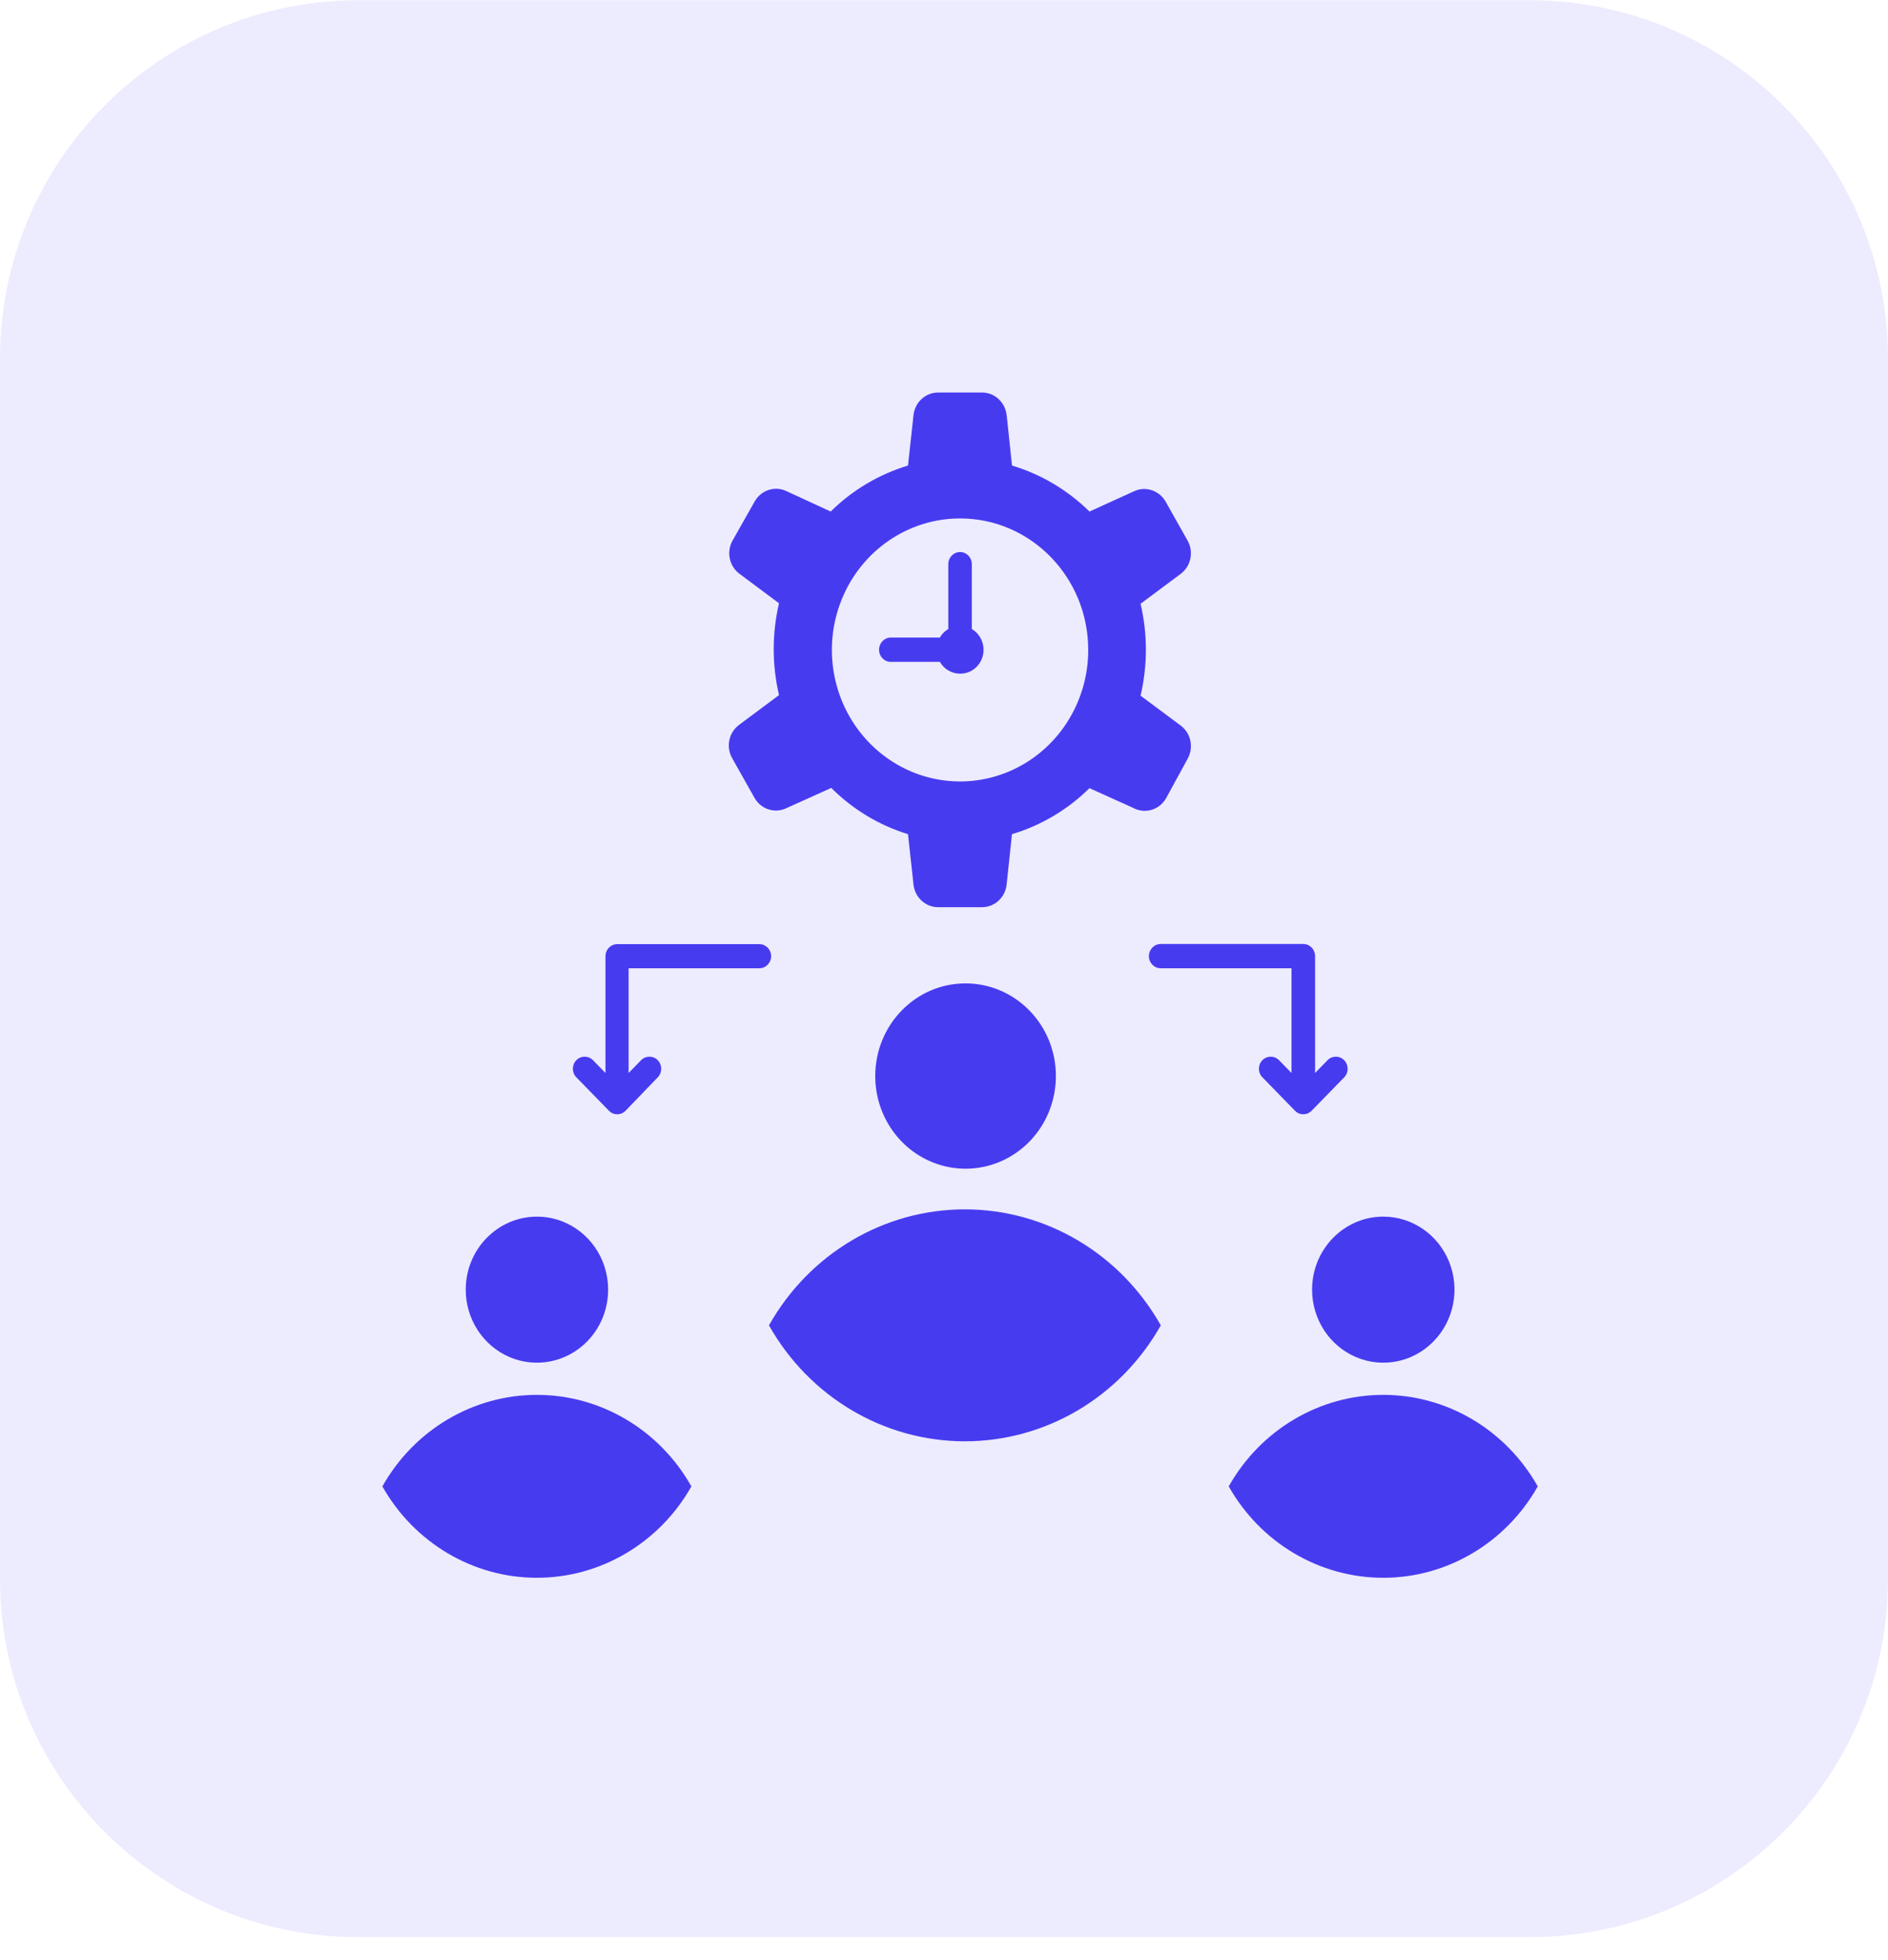
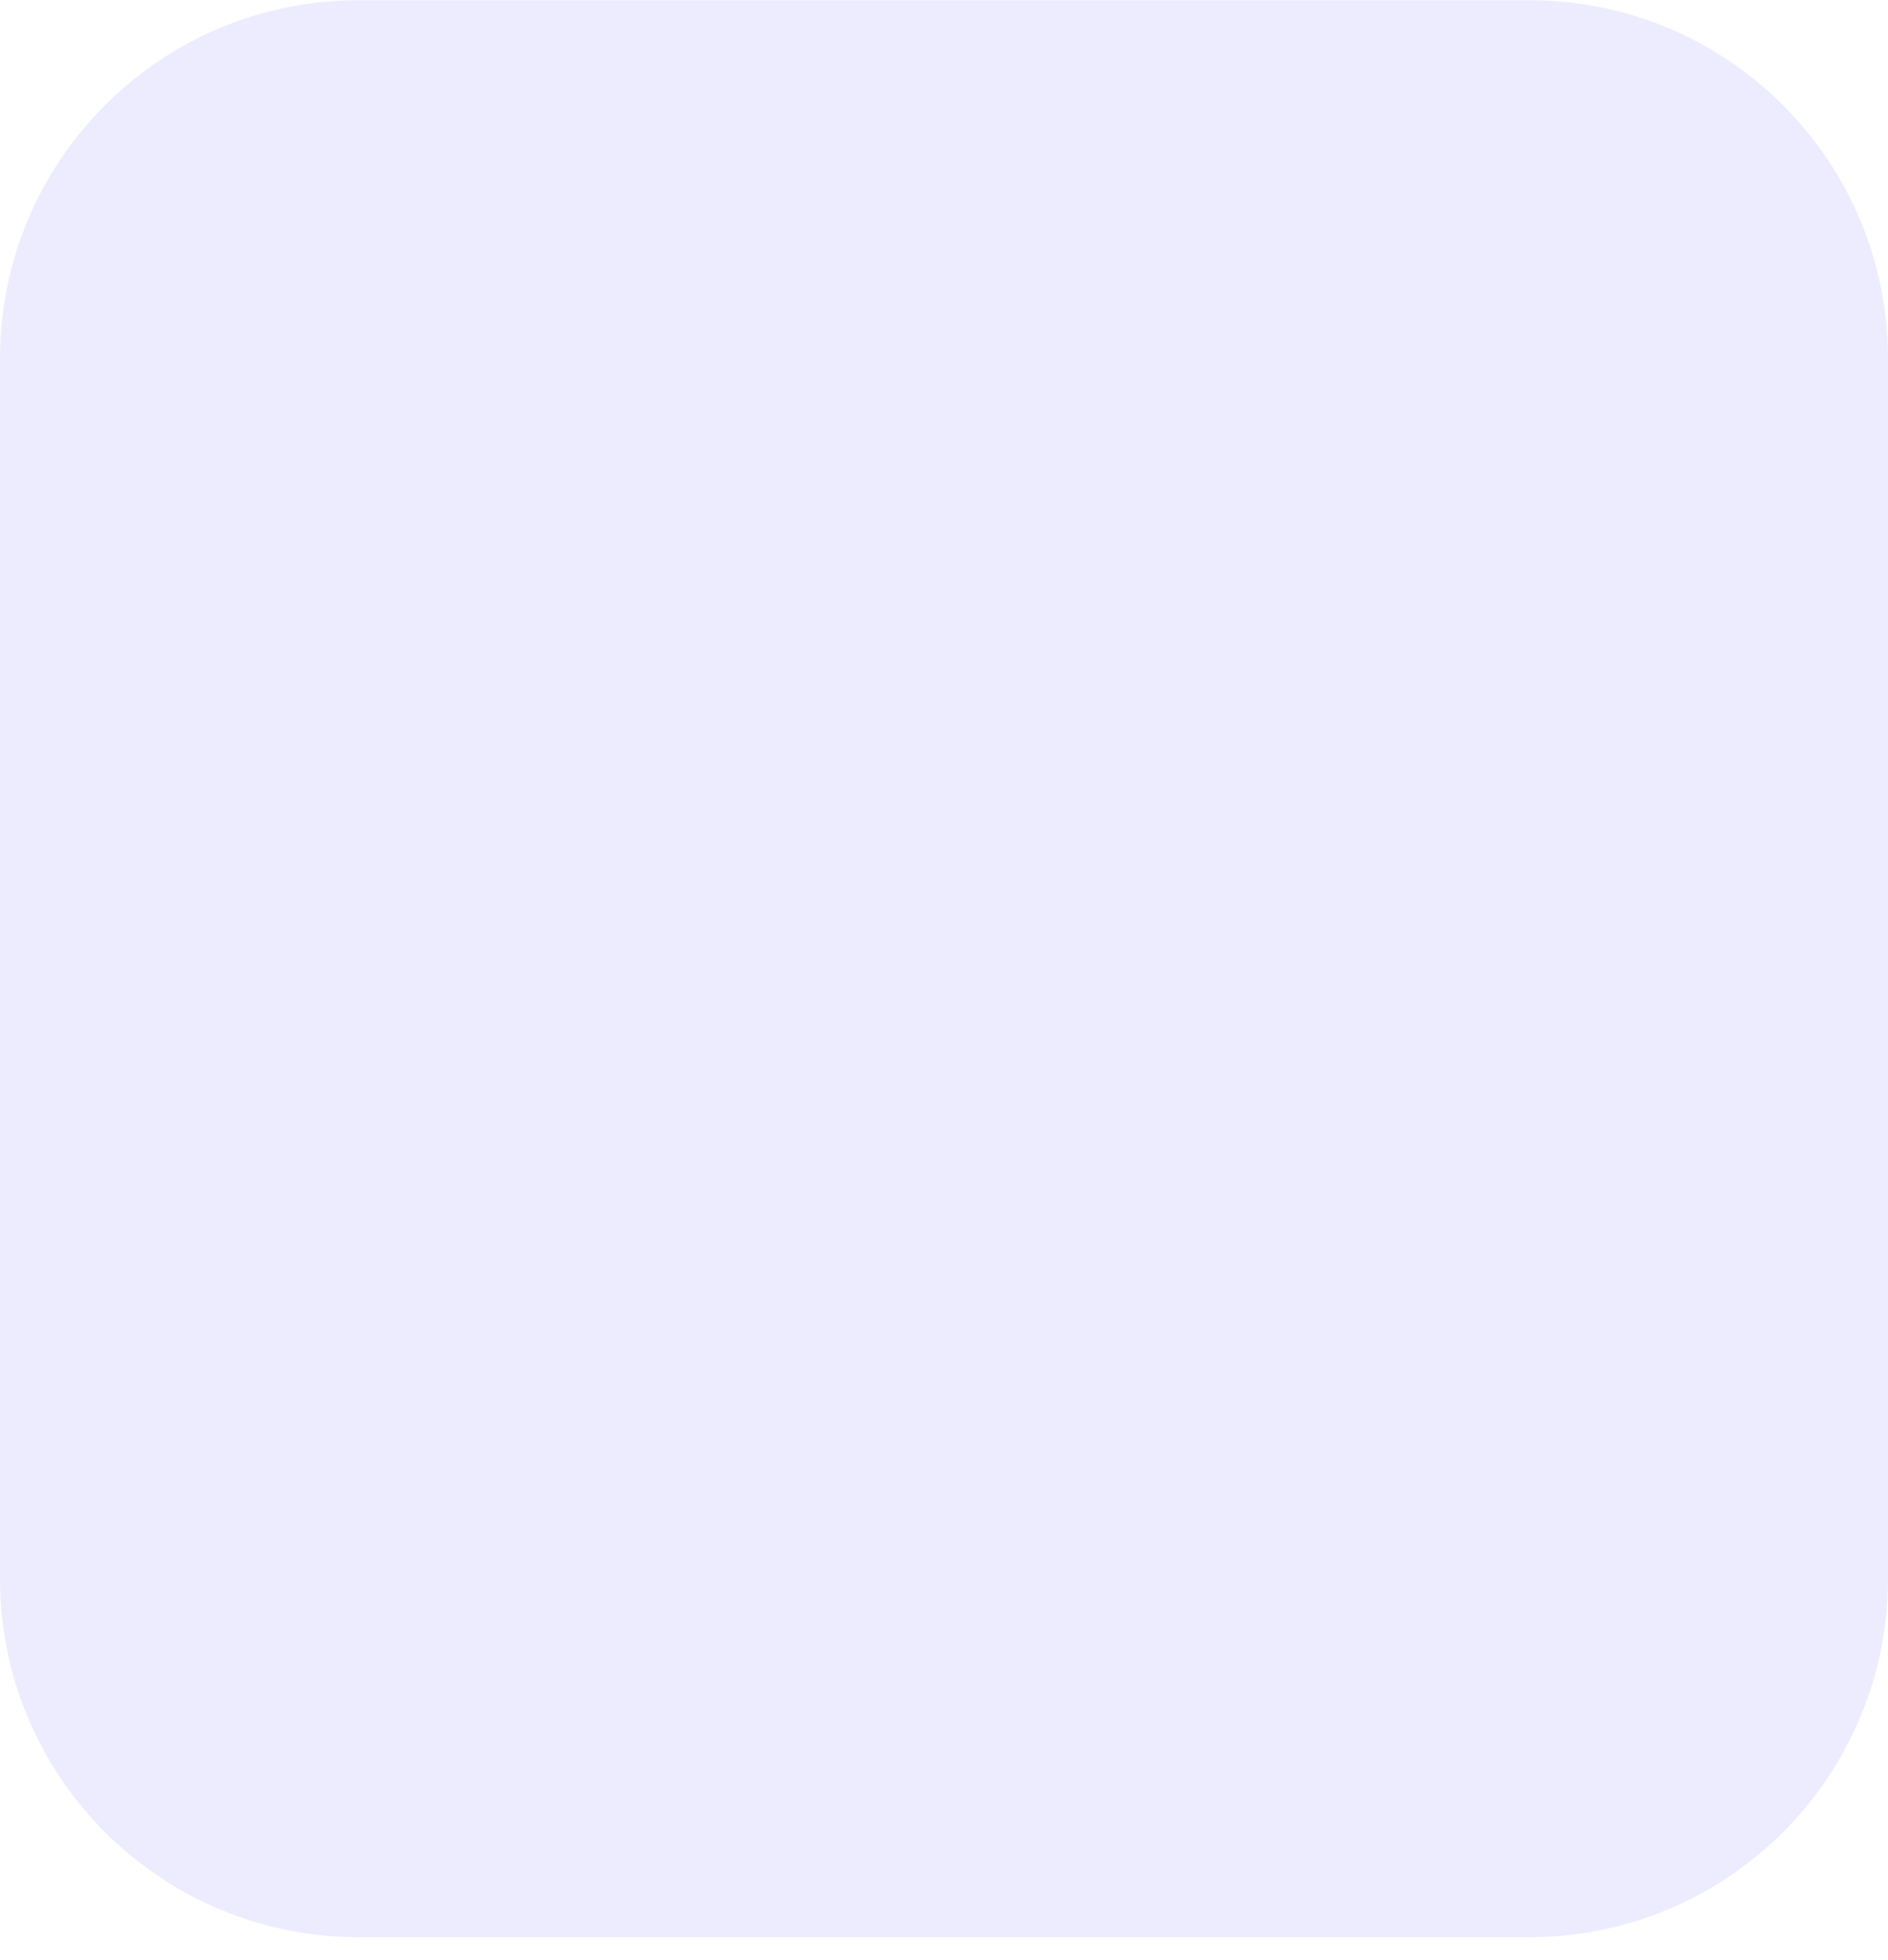
<svg xmlns="http://www.w3.org/2000/svg" width="79" height="82" viewBox="0 0 79 82" fill="none">
  <path opacity="0.1" d="M0 15.009C0 6.724 6.716 0.009 15 0.009H64C72.284 0.009 79 6.725 79 15.009V66.047C79 74.332 72.284 81.047 64 81.047H15C6.716 81.047 0 74.332 0 66.047V15.009Z" fill="#473BF0" />
-   <path fill-rule="evenodd" clip-rule="evenodd" d="M48.571 55.45C46.878 58.452 43.755 60.301 40.373 60.301C36.992 60.301 33.869 58.452 32.176 55.45C33.868 52.446 36.992 50.597 40.373 50.597C43.755 50.597 46.877 52.446 48.571 55.45ZM39.68 23.601C39.68 23.323 39.901 23.096 40.172 23.096C40.443 23.096 40.664 23.323 40.664 23.601V26.318C41.049 26.545 41.237 27.009 41.121 27.447C41.005 27.886 40.616 28.189 40.172 28.185C39.824 28.185 39.505 27.998 39.326 27.691H37.226C36.974 27.664 36.782 27.444 36.782 27.184C36.782 26.922 36.974 26.702 37.226 26.675H39.326C39.411 26.527 39.533 26.403 39.68 26.318L39.68 23.601ZM42.346 19.477L42.123 17.375H42.121C42.066 16.832 41.618 16.419 41.084 16.422H39.26C38.726 16.419 38.278 16.832 38.223 17.375L37.994 19.477C36.78 19.843 35.669 20.503 34.757 21.402L32.893 20.541C32.406 20.319 31.835 20.514 31.572 20.99L30.654 22.614C30.393 23.074 30.507 23.662 30.916 23.987L32.596 25.239C32.301 26.502 32.301 27.819 32.596 29.082L30.916 30.334C30.481 30.664 30.367 31.281 30.654 31.752L31.566 33.372C31.828 33.847 32.401 34.042 32.887 33.82L34.779 32.966L34.781 32.963C35.684 33.865 36.786 34.529 37.994 34.9L38.223 37.002C38.278 37.545 38.726 37.958 39.26 37.955H41.086H41.084C41.618 37.958 42.066 37.545 42.121 37.002L42.344 34.9C43.56 34.536 44.673 33.877 45.587 32.975L47.479 33.829V33.832C47.967 34.054 48.538 33.858 48.8 33.383L49.69 31.752C49.959 31.281 49.835 30.677 49.404 30.356L47.724 29.105C48.022 27.841 48.022 26.524 47.724 25.261L49.404 24.009C49.835 23.689 49.959 23.085 49.69 22.614L48.778 20.994C48.518 20.53 47.96 20.334 47.479 20.541L45.587 21.402C44.673 20.503 43.56 19.841 42.344 19.477L42.346 19.477ZM40.172 21.69C38.002 21.69 36.045 23.031 35.216 25.088C34.387 27.144 34.846 29.511 36.382 31.085C37.917 32.658 40.224 33.127 42.228 32.274C44.233 31.42 45.539 29.412 45.535 27.186C45.532 24.148 43.131 21.69 40.172 21.69ZM52.82 45.072C52.628 44.872 52.63 44.553 52.822 44.356C53.017 44.159 53.328 44.161 53.52 44.358L54.041 44.892V40.511H48.571C48.297 40.511 48.074 40.284 48.074 40.004C48.074 39.721 48.297 39.494 48.571 39.494H54.532C54.664 39.494 54.788 39.548 54.882 39.642C54.974 39.737 55.027 39.867 55.027 39.999V44.892L55.547 44.358C55.738 44.161 56.05 44.159 56.243 44.356C56.438 44.553 56.438 44.872 56.247 45.072L54.88 46.474V46.472C54.688 46.669 54.379 46.669 54.187 46.472L52.82 45.069L52.82 45.072ZM26.824 44.358C27.017 44.161 27.327 44.159 27.522 44.356C27.714 44.553 27.716 44.872 27.524 45.072L26.174 46.472C25.982 46.669 25.671 46.669 25.481 46.472L24.114 45.07V45.072C23.922 44.872 23.924 44.553 24.116 44.356C24.311 44.159 24.622 44.161 24.814 44.358L25.335 44.892V40.006C25.335 39.725 25.555 39.501 25.827 39.501H31.773C32.045 39.501 32.266 39.725 32.266 40.006C32.266 40.284 32.045 40.511 31.773 40.511H26.303V44.892L26.824 44.358ZM22.463 50.901C23.668 50.898 24.755 51.641 25.219 52.783C25.68 53.925 25.429 55.24 24.576 56.115C23.725 56.99 22.443 57.252 21.33 56.781C20.215 56.308 19.488 55.193 19.488 53.956C19.488 52.272 20.82 50.905 22.463 50.901ZM28.93 62.188C27.594 64.552 25.131 66.011 22.465 66.011C19.799 66.011 17.336 64.552 16 62.188C17.334 59.819 19.799 58.358 22.465 58.358C25.131 58.358 27.596 59.819 28.93 62.188ZM57.881 50.901C59.086 50.901 60.173 51.646 60.635 52.788C61.094 53.93 60.84 55.244 59.987 56.117C59.136 56.992 57.855 57.252 56.742 56.779C55.628 56.308 54.902 55.193 54.902 53.956C54.902 52.269 56.236 50.901 57.881 50.901ZM64.344 62.188C63.008 64.552 60.545 66.011 57.879 66.011C55.213 66.011 52.75 64.552 51.414 62.188C52.748 59.819 55.213 58.358 57.879 58.358C60.545 58.358 63.01 59.819 64.344 62.188ZM40.395 41.143C41.926 41.141 43.304 42.083 43.893 43.532C44.479 44.98 44.157 46.649 43.077 47.759C41.996 48.868 40.369 49.202 38.956 48.601C37.543 48.002 36.623 46.588 36.623 45.02C36.623 42.88 38.311 41.145 40.395 41.143Z" fill="#473BF0" />
</svg>